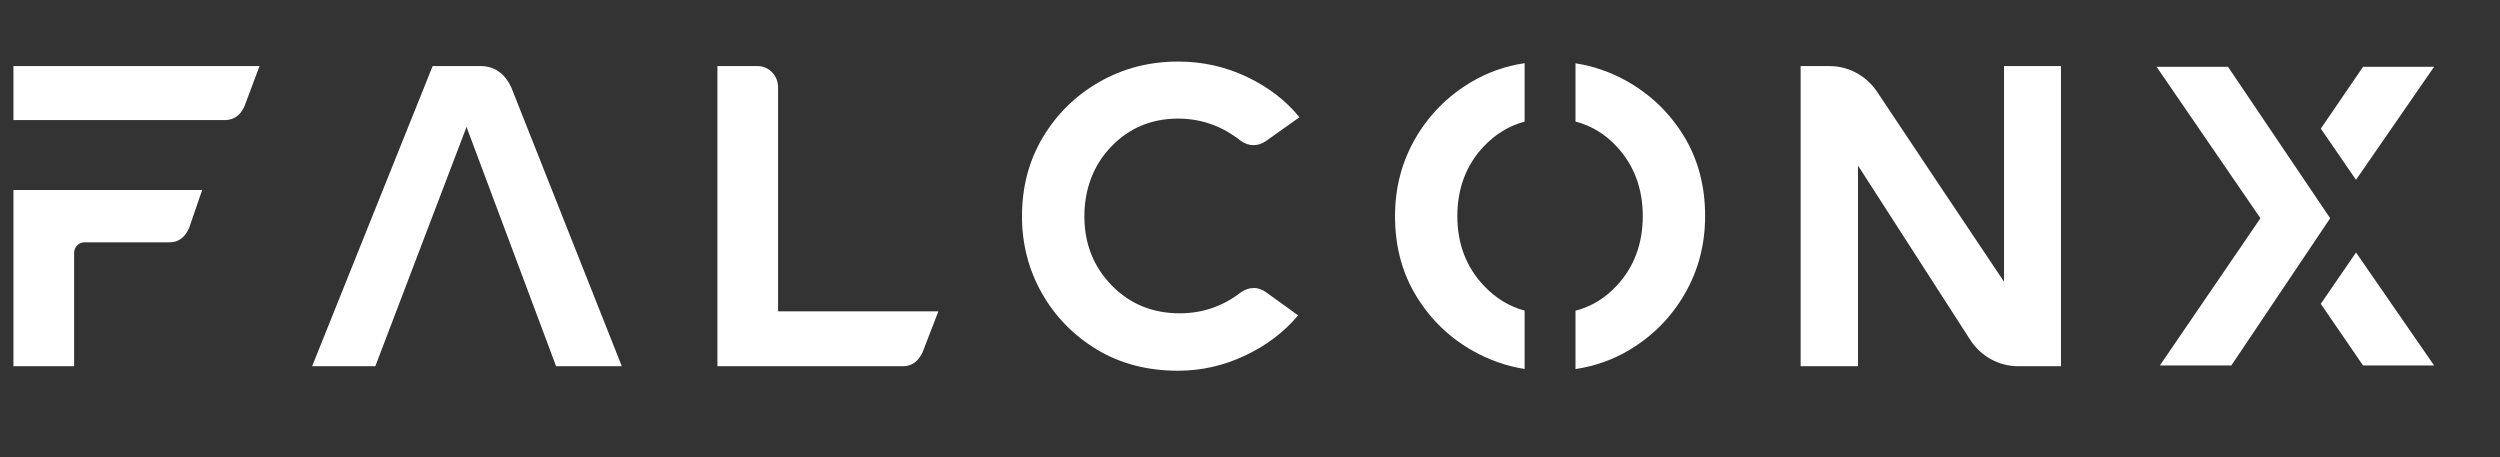
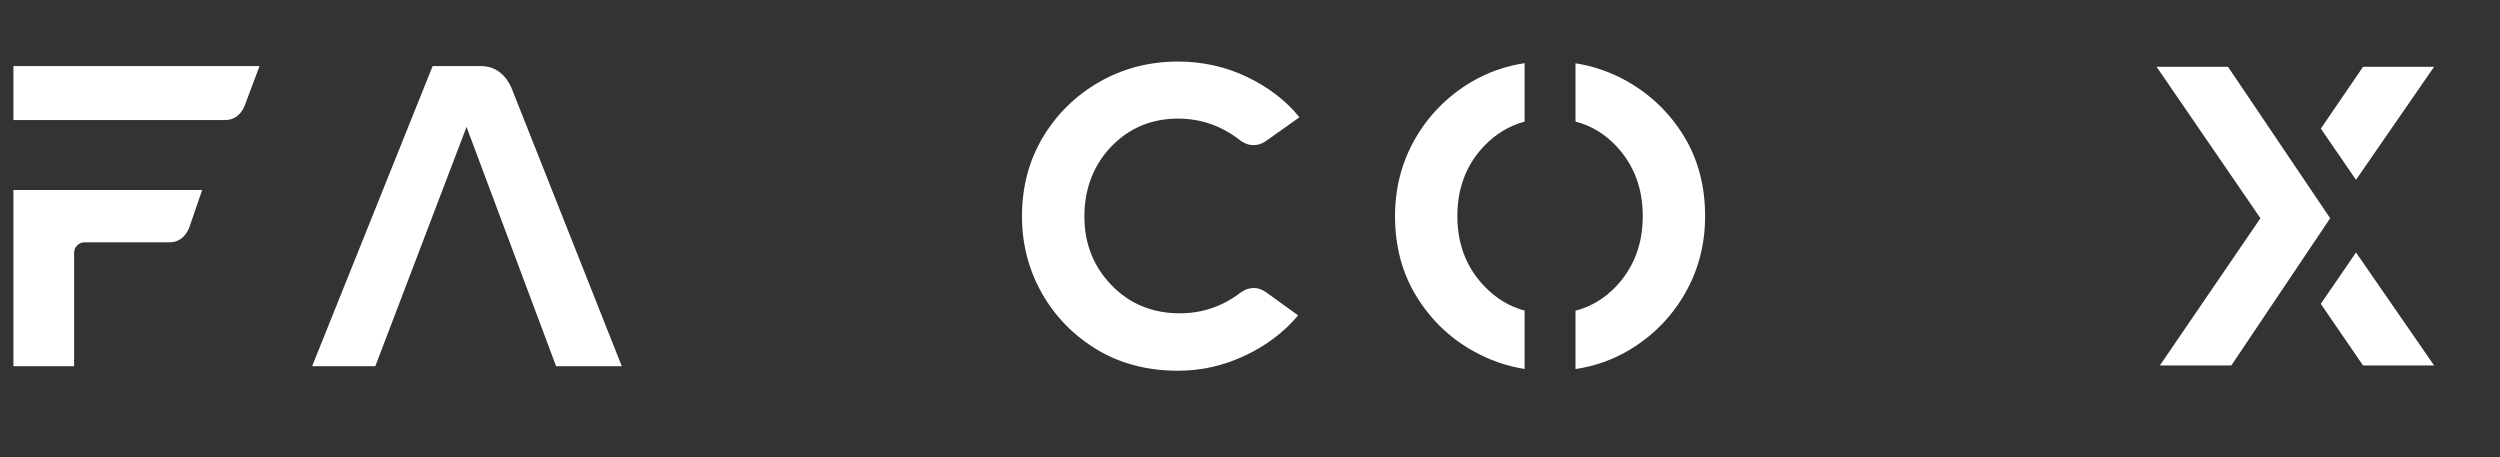
<svg xmlns="http://www.w3.org/2000/svg" width="93" height="17" viewBox="0 0 93 17" fill="none">
  <rect x="0" y="0" width="93" height="17" fill="#333333" stroke="none" />
  <g clip-path="url(#clip0_7402_25703)">
    <path d="M0.5 2.457V4.467H8.362C8.693 4.467 8.938 4.297 9.093 3.957L9.654 2.458H0.5V2.457ZM0.5 7.067V13.623H2.757V9.412C2.757 9.296 2.796 9.201 2.874 9.126C2.951 9.051 3.043 9.014 3.147 9.014H6.307C6.638 9.014 6.883 8.834 7.038 8.472L7.521 7.067H0.5Z" fill="white" />
    <path d="M19.021 3.255C18.773 2.723 18.389 2.457 17.87 2.457H16.095L11.611 13.623H13.962L17.355 4.722L20.687 13.623H23.131L19.021 3.255Z" fill="white" />
-     <path d="M28.944 11.582V3.255C28.944 3.031 28.869 2.843 28.719 2.688C28.569 2.534 28.384 2.457 28.166 2.457H26.688V13.623H33.599C33.91 13.623 34.15 13.454 34.316 13.114L34.907 11.582H28.944Z" fill="white" />
    <path d="M46.628 10.715C46.473 10.715 46.317 10.768 46.161 10.875C45.487 11.396 44.729 11.655 43.888 11.655C42.871 11.655 42.025 11.307 41.35 10.611C40.675 9.914 40.339 9.061 40.339 8.05C40.339 7.039 40.673 6.141 41.342 5.449C42.011 4.758 42.839 4.412 43.824 4.412C44.687 4.412 45.464 4.689 46.16 5.241C46.315 5.347 46.471 5.4 46.626 5.4C46.781 5.4 46.933 5.353 47.078 5.257L48.339 4.363C47.842 3.747 47.193 3.247 46.394 2.864C45.594 2.482 44.738 2.29 43.824 2.29C42.756 2.29 41.781 2.543 40.897 3.047C40.016 3.552 39.315 4.238 38.796 5.105C38.277 5.972 38.018 6.952 38.018 8.048C38.018 9.079 38.264 10.032 38.756 10.904C39.249 11.775 39.931 12.474 40.803 13.002C41.675 13.528 42.681 13.791 43.822 13.791C44.685 13.791 45.512 13.605 46.306 13.232C47.099 12.86 47.761 12.361 48.291 11.732L47.076 10.856C46.931 10.76 46.781 10.711 46.624 10.711" fill="white" />
    <path d="M62.636 5.056C62.107 4.196 61.403 3.518 60.527 3.023C59.926 2.684 59.286 2.461 58.609 2.355V4.522C59.199 4.677 59.708 4.985 60.138 5.447C60.786 6.144 61.111 7.009 61.111 8.039C61.111 9.069 60.786 9.937 60.138 10.632C59.708 11.094 59.199 11.404 58.609 11.558V13.729C59.333 13.62 60.002 13.383 60.613 13.018C61.483 12.497 62.172 11.8 62.675 10.928C63.178 10.056 63.43 9.093 63.43 8.039C63.43 6.913 63.165 5.918 62.636 5.056ZM52.649 5.152C52.146 6.025 51.895 6.987 51.895 8.039C51.895 9.167 52.162 10.165 52.696 11.031C53.23 11.898 53.936 12.576 54.813 13.064C55.415 13.4 56.049 13.621 56.716 13.726V11.555C56.142 11.4 55.637 11.092 55.203 10.632C54.543 9.937 54.213 9.071 54.213 8.039C54.213 7.007 54.543 6.131 55.203 5.439C55.637 4.983 56.142 4.678 56.716 4.523V2.35C55.994 2.458 55.327 2.695 54.712 3.062C53.841 3.584 53.154 4.281 52.649 5.152Z" fill="white" />
-     <path d="M76.667 2.457H74.55V10.48C73.46 8.86 70.995 5.165 69.828 3.415C69.431 2.819 68.772 2.461 68.068 2.459L66.984 2.457V13.623H69.117V6.158L73.29 12.639C73.686 13.254 74.356 13.623 75.075 13.623H76.668V2.457H76.667Z" fill="white" />
    <path d="M82.882 2.485H80.225L84.088 8.118L80.347 13.595H83.005L86.682 8.119L82.882 2.485ZM87.906 2.485L86.335 4.784L87.643 6.689L90.548 2.485H87.906ZM87.644 9.392L86.333 11.303L87.906 13.596H90.549L87.644 9.393V9.392Z" fill="white" />
  </g>
  <defs>
    <clipPath id="clip0_7402_25703">
      <rect width="92" height="16" fill="white" transform="translate(0.5 0.04)" />
    </clipPath>
  </defs>
</svg>